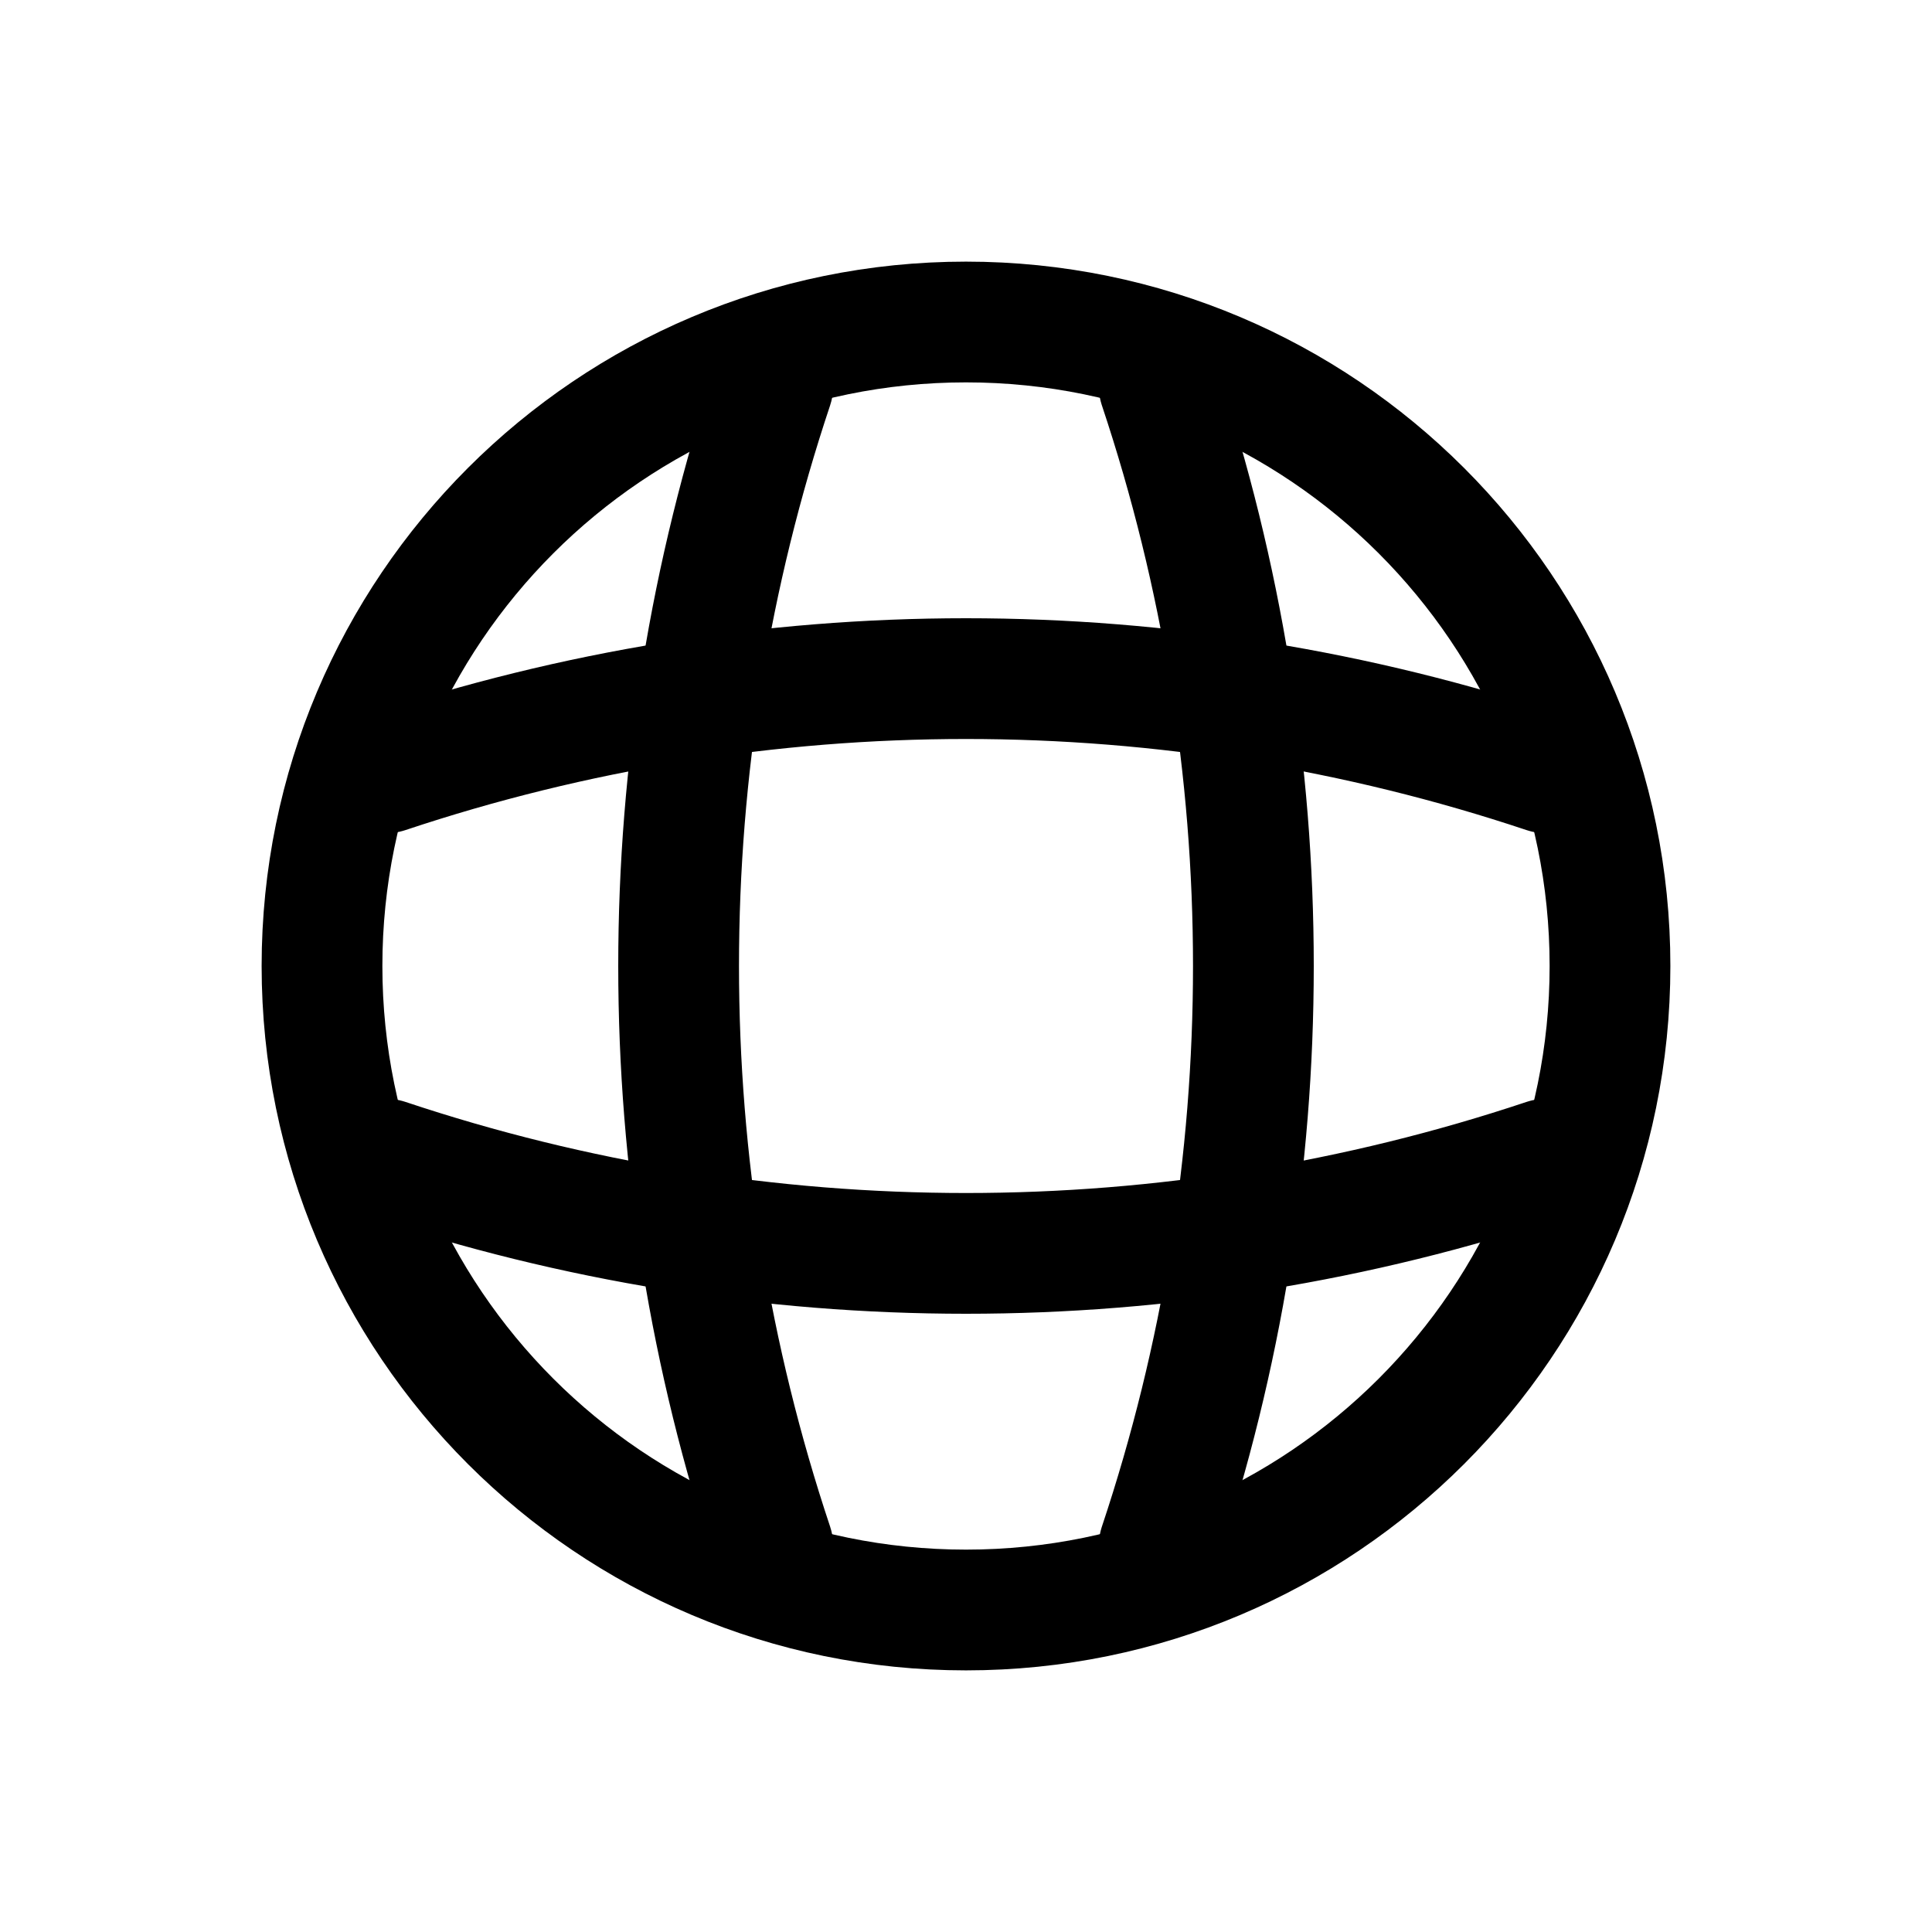
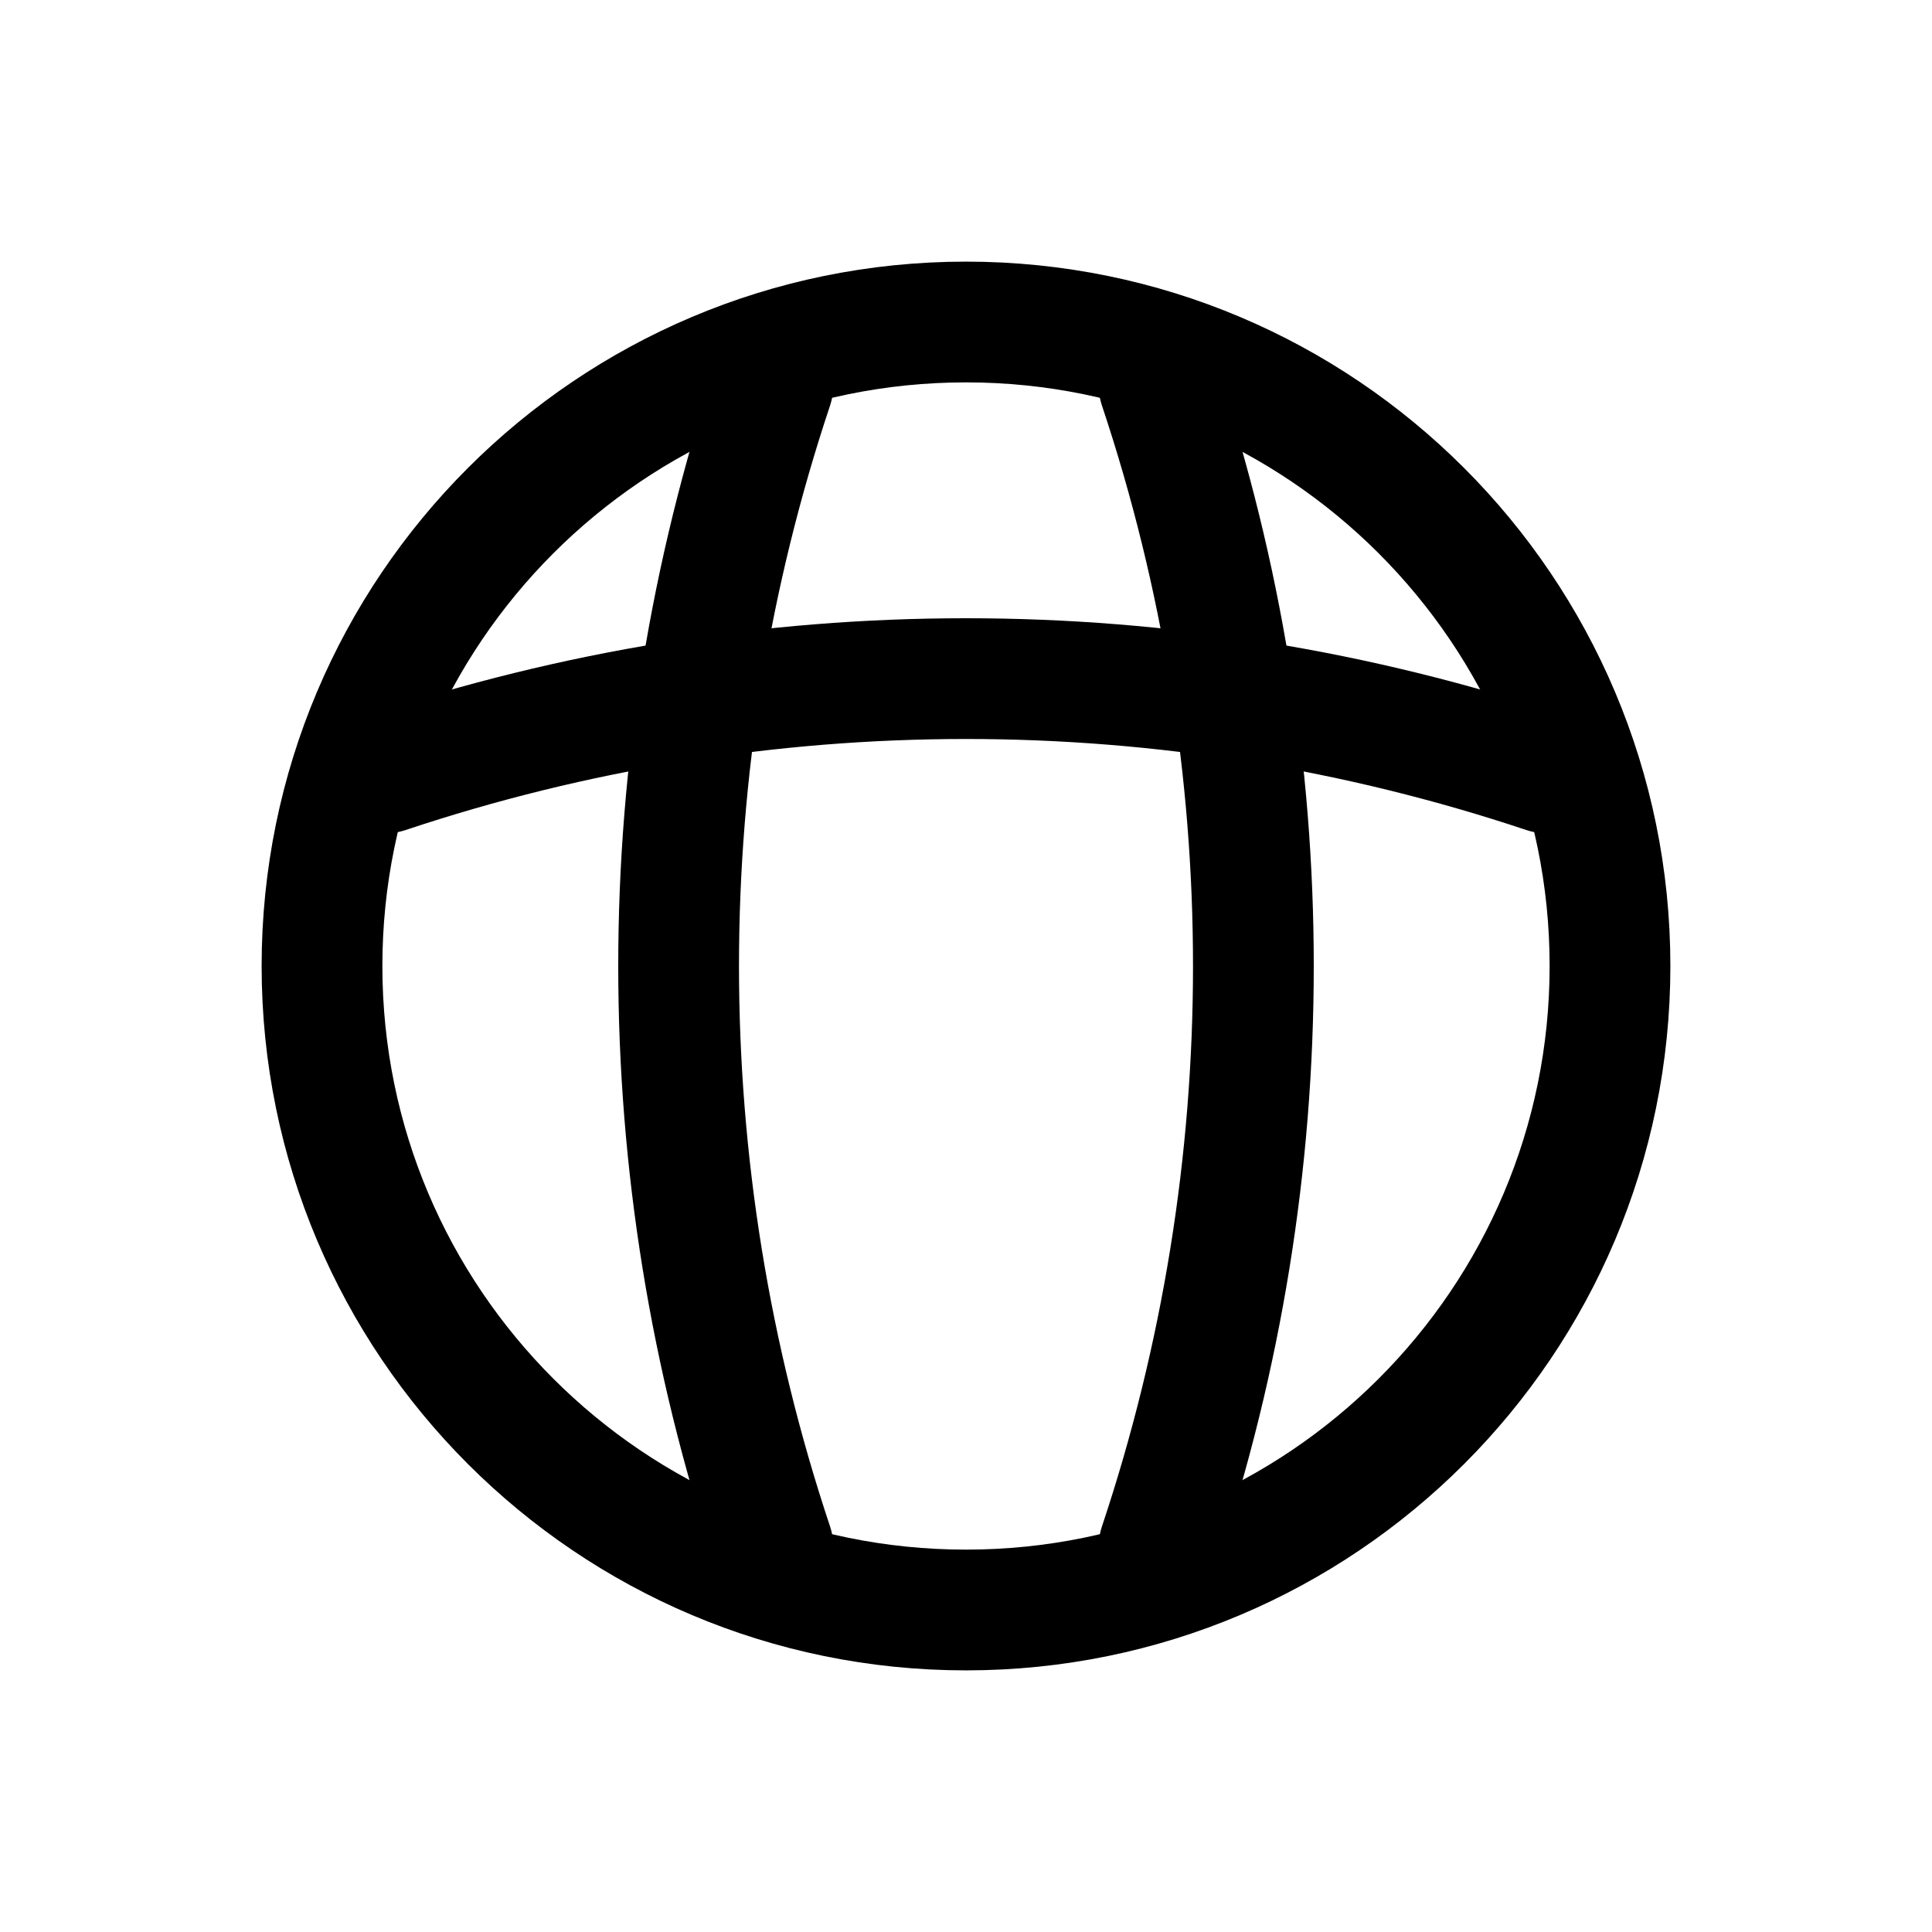
<svg xmlns="http://www.w3.org/2000/svg" width="24" height="24" viewBox="0 0 24 24" fill="none">
  <rect width="24" height="24" fill="white" />
  <path d="M12 20C16.418 20 20 16.418 20 12C20 7.582 16.418 4 12 4C7.582 4 4 7.582 4 12C4 16.418 7.582 20 12 20Z" stroke="black" stroke-width="1.5" stroke-linecap="round" stroke-linejoin="round" />
  <path d="M8.8 4.8H9.6C8.04 9.472 8.04 14.528 9.6 19.2H8.8" stroke="black" stroke-width="1.5" stroke-linecap="round" stroke-linejoin="round" />
  <path d="M14.4 4.8C15.96 9.472 15.96 14.528 14.4 19.2" stroke="black" stroke-width="1.5" stroke-linecap="round" stroke-linejoin="round" />
-   <path d="M4.8 15.2V14.4C9.472 15.96 14.528 15.96 19.2 14.4V15.2" stroke="black" stroke-width="1.5" stroke-linecap="round" stroke-linejoin="round" />
  <path d="M4.8 9.6C9.472 8.04 14.528 8.04 19.2 9.6" stroke="black" stroke-width="1.5" stroke-linecap="round" stroke-linejoin="round" />
</svg>